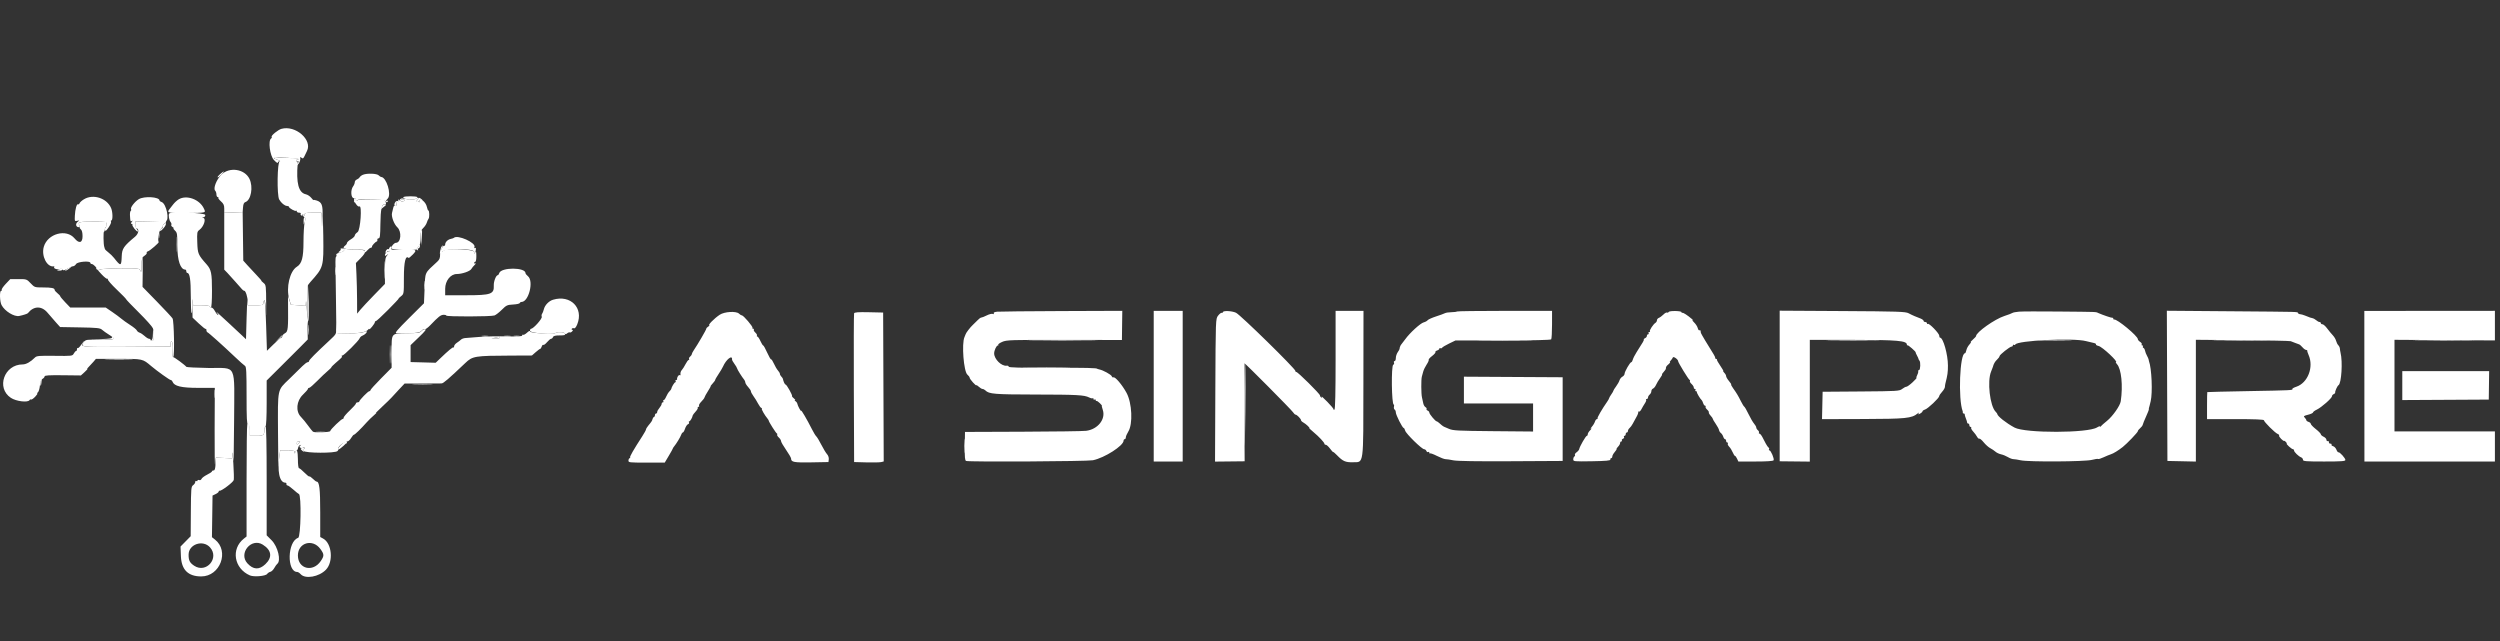
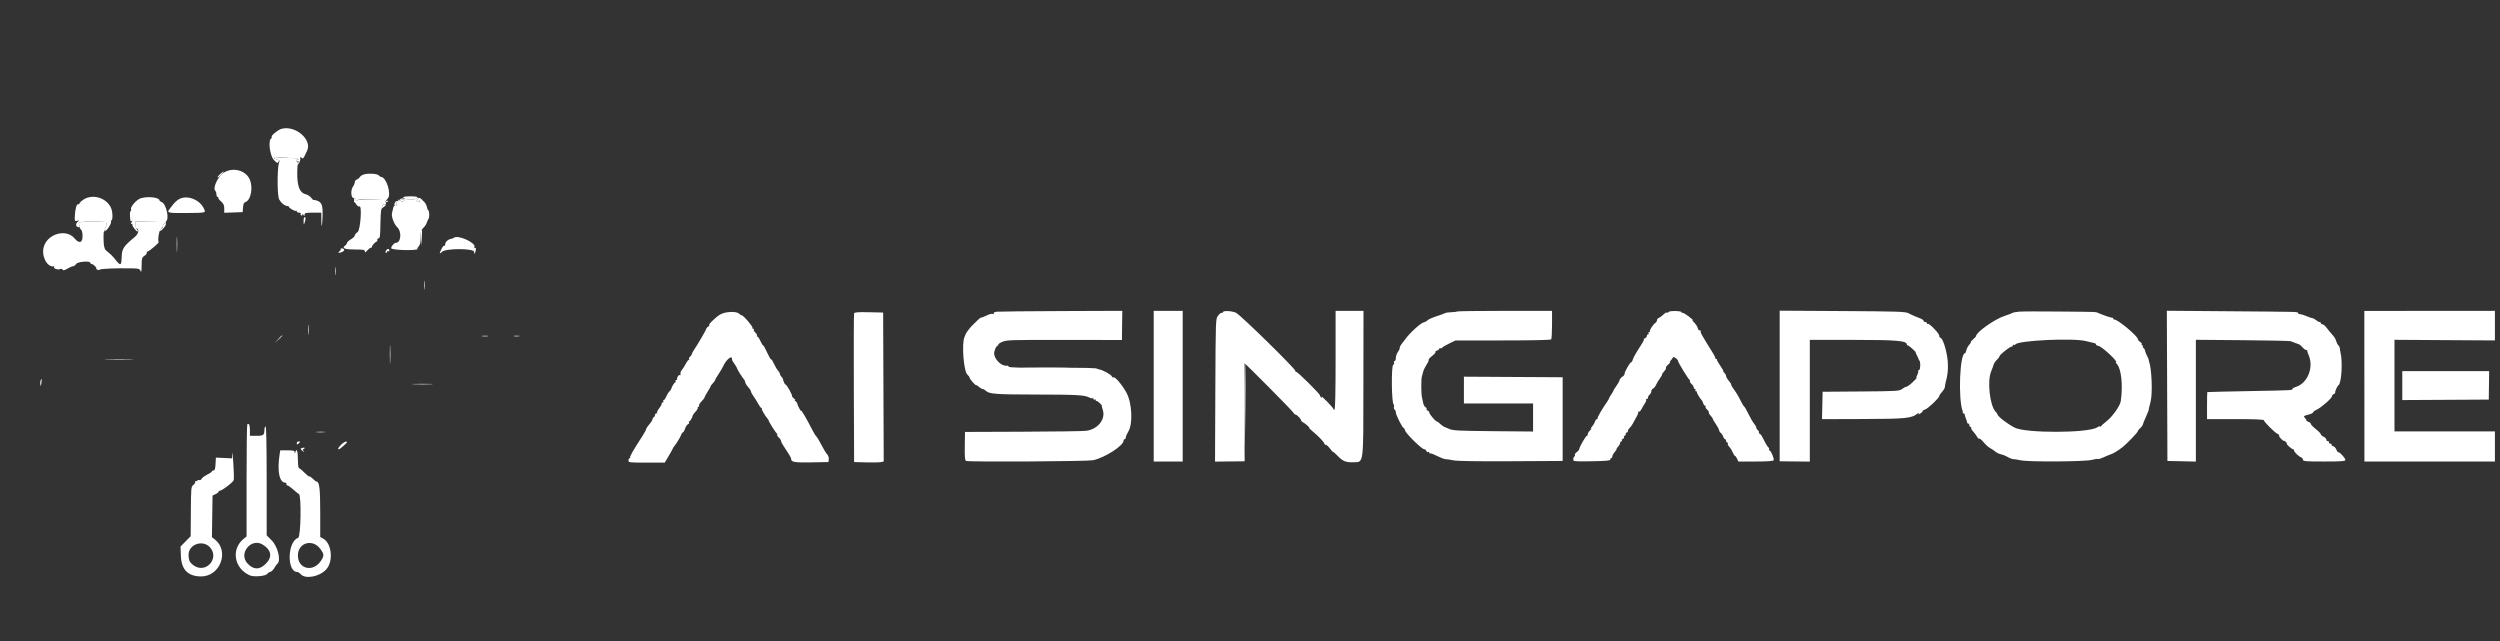
<svg xmlns="http://www.w3.org/2000/svg" width="156" height="40" viewBox="0 0 156 40" fill="none">
  <rect x="0" y="0" width="156" height="40" fill="#333333" stroke="none" />
-   <path fill-rule="evenodd" clip-rule="evenodd" d="M20.123 13.585L20.094 14.141L20.069 13.707L20.044 13.271H19.525C19.078 13.271 19.006 13.288 19.006 13.393C19.005 13.497 18.995 13.5 18.937 13.41C18.896 13.346 18.869 13.338 18.869 13.389C18.868 13.435 18.917 13.501 18.978 13.535C19.071 13.587 19.077 13.64 19.013 13.869C18.972 14.019 18.938 14.573 18.938 15.1C18.937 16.072 18.836 16.452 18.526 16.644C18.082 16.918 17.839 17.949 18.049 18.667L18.15 19.015L18.613 19.05L19.076 19.085L19.09 18.841C19.097 18.707 19.123 18.911 19.146 19.294C19.187 19.973 19.189 19.964 19.202 18.928C19.209 18.344 19.212 17.848 19.209 17.825C19.205 17.802 19.276 17.701 19.367 17.599C20.198 16.67 20.196 16.676 20.173 14.717C20.162 13.788 20.139 13.278 20.123 13.585ZM14.568 13.257L13.993 13.277V15.052V16.827L14.185 17.024C14.29 17.133 14.517 17.385 14.69 17.584C15.133 18.098 15.18 18.145 15.245 18.145C15.33 18.145 15.456 18.547 15.456 18.817V19.05H15.943C16.379 19.05 16.431 19.036 16.431 18.915C16.431 18.841 16.461 18.761 16.498 18.738C16.539 18.713 16.574 18.988 16.589 19.448C16.603 19.861 16.611 19.656 16.609 18.991C16.605 17.809 16.601 17.782 16.44 17.651C16.35 17.578 16.292 17.518 16.312 17.518C16.331 17.518 16.201 17.366 16.023 17.18C15.845 16.995 15.583 16.713 15.44 16.553L15.18 16.263L15.161 14.75L15.142 13.236L14.568 13.257ZM10.556 13.326C10.497 13.422 10.55 13.741 10.646 13.856C10.694 13.914 10.714 13.992 10.691 14.03C10.668 14.067 10.704 14.13 10.772 14.17C10.84 14.209 10.866 14.242 10.83 14.244C10.794 14.245 10.833 14.31 10.917 14.388C11.058 14.519 11.069 14.595 11.069 15.387C11.069 16.251 11.263 16.822 11.557 16.822C11.595 16.822 11.626 16.869 11.626 16.927C11.626 16.984 11.653 17.031 11.685 17.031C11.841 17.031 11.905 17.445 11.905 18.462C11.905 19.053 11.928 19.538 11.957 19.538C11.986 19.538 12.005 19.295 12.001 18.998C11.997 18.701 12.006 18.591 12.023 18.754L12.052 19.05H12.57C12.869 19.05 13.089 19.08 13.089 19.12C13.089 19.158 13.12 19.189 13.158 19.189C13.201 19.189 13.228 18.793 13.228 18.138C13.228 17.052 13.181 16.823 12.893 16.498C12.36 15.895 12.334 15.835 12.31 15.13C12.289 14.496 12.296 14.455 12.452 14.338C12.717 14.14 12.876 13.646 12.691 13.598C12.575 13.568 12.575 13.565 12.688 13.558C12.759 13.553 12.81 13.494 12.81 13.416C12.81 13.273 10.643 13.186 10.556 13.326ZM9.903 14.699C9.904 14.851 9.918 14.906 9.935 14.819C9.952 14.733 9.951 14.608 9.934 14.541C9.916 14.474 9.902 14.545 9.903 14.699ZM26.126 15.256C26.155 15.288 26.129 15.368 26.07 15.434C25.986 15.526 25.98 15.568 26.045 15.608C26.099 15.641 26.112 15.631 26.08 15.58C26.053 15.535 26.06 15.499 26.097 15.499C26.202 15.499 26.25 15.3 26.158 15.247C26.111 15.22 26.097 15.224 26.126 15.256ZM27.525 15.447C27.488 15.533 27.459 15.729 27.461 15.882C27.465 16.093 27.424 16.2 27.292 16.322C26.467 17.086 26.541 16.925 26.492 18.065L26.456 18.925L25.518 19.858C24.774 20.599 24.613 20.792 24.736 20.795C25.698 20.823 26.211 20.775 26.298 20.65C26.349 20.577 26.431 20.533 26.48 20.553C26.53 20.571 26.693 20.457 26.844 20.299C27.36 19.759 27.493 19.653 27.671 19.645C27.769 19.641 27.849 19.662 27.849 19.692C27.849 19.768 30.657 19.761 30.857 19.684C30.947 19.651 31.155 19.488 31.32 19.323C31.593 19.049 31.654 19.021 32.014 19.002C32.231 18.991 32.42 18.95 32.433 18.911C32.446 18.873 32.495 18.841 32.543 18.841C32.993 18.841 33.319 17.539 32.944 17.236C32.861 17.168 32.792 17.082 32.792 17.045C32.792 16.673 31.271 16.67 31.153 17.041C31.131 17.112 31.09 17.17 31.062 17.17C30.953 17.17 30.799 17.568 30.812 17.816C30.839 18.353 30.639 18.423 29.097 18.423H27.779V18.021C27.779 17.525 28.111 17.102 28.501 17.099C28.839 17.098 29.331 16.927 29.412 16.784C29.452 16.713 29.548 16.596 29.625 16.524C29.701 16.452 29.725 16.413 29.677 16.438C29.629 16.462 29.59 16.449 29.59 16.409C29.59 16.368 29.621 16.334 29.659 16.334C29.698 16.334 29.727 16.17 29.724 15.969C29.721 15.701 29.703 15.641 29.659 15.743C29.602 15.876 29.599 15.875 29.595 15.726C29.589 15.543 27.831 15.475 27.655 15.651C27.533 15.773 27.477 15.673 27.57 15.499C27.615 15.416 27.639 15.335 27.622 15.319C27.606 15.303 27.562 15.36 27.525 15.447ZM24.317 15.438C24.275 15.481 24.258 15.567 24.28 15.629C24.302 15.692 24.296 15.721 24.266 15.694C24.201 15.636 24.02 15.802 24.02 15.921C24.02 15.981 24.053 15.977 24.142 15.909C24.258 15.819 24.258 15.822 24.142 15.959C24.041 16.077 24.02 16.241 24.02 16.909V17.716L23.353 18.401C22.986 18.777 22.596 19.195 22.485 19.329L22.284 19.572L22.281 18.702C22.279 18.223 22.262 17.512 22.243 17.121L22.209 16.411L22.488 16.126C22.943 15.662 22.887 15.569 22.154 15.569C21.762 15.569 21.506 15.537 21.443 15.482C21.36 15.408 21.36 15.413 21.437 15.515C21.531 15.639 21.484 15.676 21.073 15.806C21.004 15.828 20.965 15.876 20.988 15.912C21.01 15.948 21.004 15.992 20.974 16.01C20.945 16.028 20.926 16.179 20.931 16.345C20.936 16.512 20.951 17.588 20.965 18.737L20.991 20.825L21.765 20.811C22.496 20.797 22.871 20.716 22.991 20.548C23.02 20.51 23.043 20.503 23.044 20.535C23.045 20.622 23.393 20.191 23.393 20.102C23.393 20.06 23.417 20.032 23.445 20.042C23.474 20.051 23.817 19.738 24.206 19.345C24.596 18.953 24.897 18.632 24.876 18.632C24.854 18.632 24.919 18.567 25.02 18.488C25.203 18.344 25.203 18.343 25.203 17.32C25.203 16.341 25.308 15.905 25.498 16.096C25.513 16.111 25.631 16.015 25.759 15.883C26.056 15.578 25.998 15.552 25.078 15.581C24.446 15.601 24.384 15.593 24.406 15.482C24.433 15.339 24.422 15.333 24.317 15.438ZM8.837 16.561C8.834 16.934 8.816 17.025 8.769 16.909C8.713 16.768 8.656 16.752 8.2 16.744C7.215 16.728 6.299 16.767 6.224 16.828C6.182 16.863 6.122 16.867 6.09 16.839C6.059 16.81 6.169 16.934 6.336 17.114C6.502 17.294 6.669 17.423 6.706 17.399C6.743 17.376 6.754 17.389 6.73 17.429C6.706 17.468 6.952 17.752 7.276 18.061C7.601 18.37 7.867 18.643 7.867 18.667C7.867 18.692 8.227 19.069 8.668 19.505C9.108 19.941 9.5 20.379 9.538 20.479C9.649 20.771 9.627 21.278 9.503 21.278C9.445 21.278 9.398 21.247 9.398 21.209C9.398 21.17 9.356 21.139 9.304 21.139C9.252 21.139 9.128 21.063 9.028 20.97C8.928 20.878 8.785 20.782 8.711 20.759C8.637 20.735 8.559 20.672 8.538 20.619C8.518 20.565 8.33 20.412 8.12 20.278C7.911 20.144 7.659 19.964 7.561 19.879C7.463 19.794 7.205 19.604 6.989 19.457L6.595 19.189H5.489H4.383L4.071 18.864C3.899 18.684 3.758 18.514 3.758 18.486C3.758 18.457 3.68 18.372 3.585 18.297C3.489 18.221 3.41 18.128 3.41 18.09C3.41 17.976 3.219 17.936 2.674 17.936C2.167 17.936 2.152 17.931 1.911 17.675C1.669 17.419 1.655 17.414 1.151 17.416L0.639 17.418L0.354 17.719C0.198 17.886 0.087 18.049 0.108 18.083C0.129 18.117 0.113 18.145 0.073 18.145C-0.036 18.145 -0.018 18.816 0.097 19.036C0.296 19.417 0.886 19.781 1.201 19.716C1.444 19.667 1.709 19.581 1.739 19.542C2.102 19.084 2.597 19.073 2.966 19.513C3.115 19.691 3.353 19.965 3.495 20.122L3.753 20.408L4.992 20.43C6.07 20.449 6.248 20.468 6.369 20.578C6.446 20.647 6.642 20.787 6.805 20.887C7.273 21.178 7.197 21.219 6.23 21.199C5.438 21.183 5.351 21.193 5.258 21.317C4.992 21.669 4.94 21.663 7.901 21.642L10.651 21.623V21.437C10.651 21.302 10.673 21.272 10.727 21.326C10.772 21.371 10.793 21.589 10.78 21.856C10.767 22.105 10.781 22.294 10.811 22.275C10.9 22.22 10.859 20.022 10.767 19.87C10.722 19.798 10.283 19.325 9.79 18.82L8.894 17.901L8.906 16.979C8.913 16.471 8.901 16.056 8.88 16.056C8.858 16.056 8.839 16.283 8.837 16.561ZM4.211 16.757C4.096 16.831 4.038 16.891 4.082 16.891C4.125 16.891 4.235 16.83 4.325 16.755C4.532 16.582 4.482 16.584 4.211 16.757ZM3.654 16.822C3.531 16.875 3.537 16.883 3.706 16.887C3.812 16.889 3.898 16.86 3.898 16.822C3.898 16.74 3.845 16.74 3.654 16.822ZM34.511 18.703C34.25 18.781 33.998 19.042 33.937 19.297C33.91 19.41 33.86 19.538 33.826 19.581C33.792 19.624 33.783 19.707 33.806 19.766C33.849 19.878 33.287 20.512 33.145 20.512C33.104 20.512 33.071 20.572 33.071 20.645C33.071 20.779 34.442 20.906 34.638 20.79C34.78 20.706 35.18 20.71 35.234 20.797C35.278 20.869 35.309 20.869 35.395 20.798C35.454 20.749 35.527 20.724 35.557 20.743C35.588 20.761 35.653 20.732 35.702 20.679C35.76 20.616 35.765 20.582 35.715 20.582C35.673 20.582 35.657 20.552 35.68 20.515C35.703 20.479 35.763 20.465 35.814 20.485C35.874 20.507 35.948 20.418 36.021 20.236C36.429 19.215 35.603 18.376 34.511 18.703ZM31.488 20.98C31.594 20.996 31.75 20.995 31.836 20.979C31.922 20.962 31.835 20.95 31.644 20.95C31.452 20.95 31.382 20.964 31.488 20.98ZM30.913 21.069L30.669 21.12L30.93 21.13C31.074 21.134 31.191 21.107 31.191 21.069C31.191 21.031 31.183 21.004 31.174 21.009C31.164 21.014 31.047 21.041 30.913 21.069ZM24.395 22.114C24.395 22.631 24.406 22.842 24.419 22.584C24.433 22.325 24.433 21.902 24.419 21.644C24.406 21.385 24.395 21.597 24.395 22.114ZM64.49 21.261C65.476 21.272 67.089 21.272 68.076 21.261C69.061 21.25 68.255 21.241 66.282 21.241C64.31 21.241 63.504 21.25 64.49 21.261ZM92.514 21.261C93.29 21.272 94.558 21.272 95.334 21.261C96.109 21.249 95.475 21.24 93.924 21.24C92.373 21.24 91.738 21.249 92.514 21.261ZM114.272 21.261C115.028 21.272 116.266 21.272 117.022 21.261C117.779 21.249 117.16 21.24 115.647 21.24C114.135 21.24 113.516 21.249 114.272 21.261ZM127.397 21.261C127.866 21.272 128.633 21.272 129.102 21.261C129.571 21.249 129.188 21.239 128.249 21.239C127.311 21.239 126.928 21.249 127.397 21.261ZM138.358 21.261C139.112 21.272 140.365 21.272 141.143 21.261C141.921 21.249 141.304 21.24 139.773 21.24C138.241 21.24 137.604 21.249 138.358 21.261ZM150.93 21.261C151.782 21.272 153.176 21.272 154.029 21.261C154.88 21.249 154.183 21.241 152.479 21.241C150.775 21.241 150.078 21.249 150.93 21.261ZM13.389 24.585C13.389 24.815 13.402 24.901 13.417 24.776C13.433 24.65 13.432 24.462 13.416 24.358C13.401 24.253 13.388 24.355 13.389 24.585ZM60.181 27.823C60.181 28.225 60.193 28.39 60.207 28.188C60.221 27.987 60.221 27.659 60.207 27.457C60.193 27.256 60.181 27.421 60.181 27.823Z" fill="white" />
-   <path fill-rule="evenodd" clip-rule="evenodd" d="M23.977 16.857C23.977 17.355 23.988 17.549 24.002 17.289C24.015 17.029 24.015 16.622 24.002 16.384C23.988 16.146 23.977 16.359 23.977 16.857ZM19.218 18.911L19.189 19.99L19.146 19.294C19.123 18.911 19.097 18.707 19.09 18.841L19.076 19.085L18.612 19.05L18.148 19.015L18.059 18.737L17.969 18.458L17.974 18.911C17.99 20.527 17.973 20.692 17.788 20.791C17.693 20.842 17.614 20.926 17.614 20.977C17.614 21.028 17.588 21.069 17.555 21.069C17.523 21.069 17.308 21.254 17.076 21.479L16.657 21.889L16.606 20.296C16.577 19.391 16.528 18.72 16.493 18.741C16.459 18.763 16.431 18.841 16.431 18.915C16.431 19.036 16.379 19.05 15.943 19.05H15.456L15.441 18.754C15.432 18.591 15.409 19.068 15.388 19.814L15.351 21.169L15.097 20.928C14.778 20.624 13.582 19.517 13.521 19.469C13.496 19.449 13.522 19.494 13.578 19.568C13.643 19.654 13.648 19.684 13.593 19.651C13.545 19.622 13.457 19.506 13.399 19.394C13.341 19.281 13.248 19.189 13.191 19.189C13.134 19.189 13.089 19.158 13.089 19.12C13.089 19.08 12.869 19.05 12.57 19.05H12.052L12.021 18.754C12.005 18.591 11.996 18.764 12.003 19.138L12.015 19.818L12.41 20.191C12.627 20.396 12.821 20.548 12.842 20.527C12.863 20.506 12.88 20.539 12.88 20.599C12.88 20.66 12.908 20.72 12.942 20.733C13.02 20.762 13.914 21.562 14.64 22.253C14.942 22.54 15.233 22.8 15.288 22.831C15.369 22.877 15.386 23.209 15.386 24.693C15.386 26.102 15.405 26.496 15.473 26.483C15.532 26.471 15.567 26.584 15.581 26.831L15.602 27.196H16.009C16.44 27.196 16.5 27.149 16.5 26.812C16.5 26.722 16.531 26.628 16.57 26.605C16.612 26.578 16.64 26.017 16.64 25.153V23.744L17.444 22.946C17.886 22.507 18.463 21.931 18.727 21.665L19.205 21.181L19.193 20.603C19.186 20.285 19.205 20.017 19.235 20.007C19.265 19.997 19.279 19.503 19.268 18.91L19.246 17.832L19.218 18.911ZM20.98 20.486C20.991 20.839 20.986 20.847 20.55 21.252C19.686 22.055 19.285 22.459 19.285 22.53C19.285 22.569 19.247 22.601 19.2 22.601C19.152 22.601 19.004 22.712 18.869 22.846C18.734 22.982 18.363 23.345 18.045 23.654C17.291 24.386 17.334 24.182 17.348 27.009C17.355 28.357 17.371 29.287 17.383 29.076C17.395 28.866 17.422 28.56 17.444 28.397L17.483 28.102H17.927C18.29 28.102 18.376 28.123 18.402 28.223C18.432 28.339 18.434 28.339 18.442 28.223C18.446 28.156 18.479 28.102 18.514 28.102C18.55 28.102 18.589 28.033 18.601 27.95C18.614 27.867 18.671 27.787 18.728 27.771C18.819 27.746 18.82 27.752 18.73 27.814C18.608 27.899 18.803 28.01 18.934 27.929C18.974 27.905 19.006 27.918 19.006 27.958C19.006 27.999 18.971 28.032 18.928 28.032C18.875 28.032 18.877 28.064 18.937 28.136C19.058 28.282 20.917 28.289 21.062 28.145C21.115 28.092 21.142 28.032 21.121 28.011C21.025 27.915 21.465 27.545 21.572 27.632C21.658 27.701 21.668 27.701 21.627 27.631C21.595 27.577 21.614 27.545 21.679 27.545C21.736 27.545 21.839 27.451 21.907 27.336C21.975 27.221 22.055 27.127 22.085 27.127C22.143 27.127 22.519 26.762 22.877 26.359C22.996 26.226 23.199 26.027 23.33 25.917C23.46 25.806 23.52 25.742 23.463 25.774C23.405 25.806 23.576 25.63 23.841 25.383C24.107 25.136 24.373 24.877 24.433 24.808C24.493 24.738 24.701 24.513 24.895 24.307L25.248 23.932L26.34 23.93C26.94 23.928 27.486 23.927 27.554 23.926C27.666 23.924 27.99 23.645 29.033 22.654C29.488 22.22 29.62 22.198 31.86 22.189L33.191 22.183L33.427 21.976C33.557 21.861 33.684 21.767 33.71 21.767C33.736 21.766 33.778 21.702 33.803 21.625C33.827 21.548 33.873 21.501 33.905 21.521C33.938 21.541 34.043 21.463 34.139 21.348C34.236 21.233 34.35 21.139 34.392 21.139C34.434 21.139 34.486 21.092 34.508 21.034C34.536 20.959 34.654 20.93 34.921 20.93C35.232 20.93 35.288 20.912 35.253 20.821C35.211 20.713 34.799 20.692 34.638 20.789C34.49 20.878 33.071 20.783 33.071 20.683C33.071 20.622 33.006 20.649 32.888 20.758C32.788 20.851 32.678 20.911 32.645 20.89C32.611 20.869 32.584 20.889 32.584 20.933C32.584 20.991 32.311 21.007 31.591 20.989C31.046 20.976 30.286 20.992 29.903 21.025C29.52 21.057 29.129 21.089 29.033 21.094C28.937 21.099 28.815 21.145 28.762 21.196C28.709 21.247 28.591 21.336 28.501 21.395C28.411 21.455 28.337 21.552 28.337 21.611C28.337 21.671 28.319 21.701 28.297 21.679C28.259 21.641 27.982 21.871 27.441 22.392L27.188 22.636L26.404 22.614L25.621 22.593V22.065V21.537L26.143 21.036C26.536 20.66 26.629 20.538 26.517 20.546C26.435 20.553 26.331 20.609 26.285 20.672C26.216 20.765 26.056 20.788 25.411 20.796C24.39 20.808 24.437 20.752 24.437 21.968V22.947L23.776 23.616C23.412 23.984 23.115 24.313 23.115 24.348C23.115 24.383 23.083 24.411 23.045 24.411C22.966 24.411 22.418 24.974 22.418 25.055C22.418 25.084 22.371 25.107 22.314 25.107C22.256 25.107 22.209 25.14 22.209 25.18C22.209 25.22 22.037 25.415 21.826 25.613C21.616 25.812 21.444 26.014 21.444 26.063C21.444 26.112 21.42 26.146 21.392 26.14C21.317 26.123 20.608 26.806 20.608 26.895C20.608 26.979 19.635 27.017 19.528 26.936C19.49 26.907 19.349 26.732 19.215 26.546C19.081 26.361 18.886 26.123 18.78 26.016C18.437 25.671 18.495 25.016 18.902 24.628C19.075 24.464 19.215 24.301 19.215 24.266C19.215 24.231 19.25 24.203 19.292 24.203C19.334 24.203 19.561 24.007 19.797 23.767C20.032 23.528 20.328 23.247 20.454 23.143C20.579 23.04 20.68 22.937 20.679 22.916C20.677 22.895 20.794 22.776 20.938 22.652C21.339 22.307 21.371 22.273 21.324 22.227C21.3 22.203 21.319 22.183 21.365 22.183C21.465 22.183 22.379 21.273 22.441 21.111C22.465 21.048 22.54 20.975 22.608 20.95C22.766 20.89 22.933 20.726 22.885 20.677C22.865 20.657 22.781 20.676 22.699 20.72C22.617 20.764 22.22 20.802 21.806 20.805L21.061 20.81L21.015 20.47L20.97 20.13L20.98 20.486ZM9.538 20.889C9.538 21.07 9.502 21.211 9.45 21.232C9.399 21.253 9.412 21.27 9.485 21.273C9.586 21.277 9.607 21.217 9.607 20.93C9.607 20.738 9.592 20.582 9.572 20.582C9.553 20.582 9.538 20.72 9.538 20.889ZM6.988 21.056C7.022 21.111 6.834 21.14 6.355 21.157L5.673 21.179L6.387 21.194C7.048 21.207 7.232 21.159 7.02 21.028C6.971 20.997 6.959 21.009 6.988 21.056ZM31.191 21.069C31.191 21.107 31.074 21.135 30.93 21.13L30.669 21.12L30.913 21.069C31.047 21.041 31.164 21.014 31.174 21.009C31.183 21.004 31.191 21.031 31.191 21.069ZM5.061 21.521C4.97 21.655 4.874 21.744 4.849 21.719C4.824 21.694 4.803 21.725 4.803 21.789C4.803 21.853 4.777 21.905 4.745 21.905C4.713 21.905 4.65 21.975 4.604 22.062C4.521 22.215 4.497 22.218 3.41 22.204C2.444 22.191 2.285 22.205 2.183 22.308C1.91 22.583 1.63 22.74 1.413 22.74C0.262 22.74 -0.255 24.208 0.678 24.826C1.01 25.046 1.741 25.135 1.845 24.967C1.869 24.928 1.913 24.912 1.942 24.93C1.972 24.948 2.086 24.87 2.194 24.757C2.303 24.643 2.363 24.55 2.327 24.549C2.291 24.549 2.305 24.521 2.358 24.488C2.411 24.454 2.47 24.265 2.489 24.068C2.514 23.814 2.561 23.69 2.654 23.641C2.725 23.602 2.784 23.533 2.784 23.486C2.784 23.423 3.067 23.405 3.915 23.415L5.047 23.428L5.274 23.223C5.399 23.111 5.479 23.019 5.452 23.019C5.425 23.019 5.464 22.961 5.539 22.89C5.612 22.819 5.744 22.677 5.83 22.576L5.986 22.392H7.383C8.923 22.392 8.894 22.386 9.433 22.841C9.815 23.163 10.587 23.715 10.657 23.715C10.695 23.715 10.743 23.76 10.764 23.816C10.872 24.097 11.31 24.203 12.378 24.203H13.404L13.393 26.796C13.387 28.223 13.402 29.201 13.427 28.972L13.471 28.554L13.976 28.578L14.481 28.602L14.494 28.299C14.502 28.133 14.527 28.31 14.551 28.693C14.574 29.076 14.599 28.022 14.607 26.351C14.623 22.571 14.822 22.991 13.009 22.962C12.269 22.95 11.648 22.918 11.628 22.891C11.542 22.773 10.84 22.257 10.8 22.282C10.776 22.297 10.767 22.105 10.78 21.856C10.793 21.589 10.772 21.371 10.727 21.326C10.673 21.272 10.651 21.302 10.651 21.437V21.623L7.901 21.642C5.003 21.662 4.941 21.655 5.235 21.362C5.281 21.316 5.297 21.278 5.272 21.278C5.247 21.278 5.151 21.388 5.061 21.521ZM18.728 27.571C18.728 27.585 18.681 27.636 18.624 27.684C18.538 27.755 18.519 27.75 18.519 27.657C18.519 27.595 18.566 27.545 18.624 27.545C18.681 27.545 18.728 27.556 18.728 27.571Z" fill="white" />
  <path fill-rule="evenodd" clip-rule="evenodd" d="M6.704 22.444C7.118 22.456 7.776 22.456 8.166 22.444C8.557 22.432 8.218 22.422 7.414 22.422C6.61 22.422 6.29 22.432 6.704 22.444ZM25.851 23.976C26.149 23.989 26.619 23.989 26.895 23.976C27.171 23.962 26.927 23.951 26.352 23.952C25.778 23.952 25.552 23.963 25.851 23.976ZM15.431 26.479C15.406 26.503 15.386 28.088 15.386 30V33.477L15.219 33.609C14.4 34.253 14.6 35.474 15.595 35.906C15.841 36.013 16.569 35.952 16.668 35.816C16.711 35.756 16.803 35.695 16.872 35.681C16.941 35.667 17.05 35.562 17.114 35.447C17.178 35.332 17.259 35.218 17.294 35.192C17.555 35.004 17.345 34.109 16.945 33.71L16.64 33.404V29.983C16.64 27.72 16.616 26.576 16.57 26.605C16.531 26.628 16.5 26.722 16.5 26.812C16.5 27.15 16.441 27.196 16.005 27.196H15.595V26.852C15.595 26.527 15.53 26.38 15.431 26.479ZM19.753 26.968C19.877 26.983 20.096 26.983 20.241 26.968C20.386 26.953 20.284 26.941 20.016 26.941C19.748 26.941 19.63 26.953 19.753 26.968ZM18.519 27.657C18.519 27.75 18.538 27.755 18.624 27.684C18.681 27.636 18.728 27.585 18.728 27.571C18.728 27.556 18.681 27.545 18.624 27.545C18.566 27.545 18.519 27.595 18.519 27.657ZM21.271 27.764C21.084 27.973 21.059 28.032 21.155 28.032C21.21 28.032 21.653 27.639 21.653 27.59C21.653 27.495 21.413 27.604 21.271 27.764ZM18.845 27.956C18.728 27.999 18.731 28.012 18.879 28.139C18.982 28.227 19.008 28.235 18.951 28.16C18.878 28.067 18.879 28.039 18.951 28.013C19.001 27.996 19.026 27.965 19.006 27.946C18.988 27.926 18.915 27.931 18.845 27.956ZM14.491 28.299L14.481 28.602L13.976 28.578L13.471 28.554L13.45 28.954C13.435 29.248 13.403 29.355 13.329 29.355C13.273 29.355 13.228 29.381 13.228 29.412C13.228 29.444 13.09 29.538 12.921 29.622C12.753 29.706 12.596 29.825 12.573 29.886C12.548 29.948 12.485 29.978 12.426 29.956C12.369 29.934 12.322 29.948 12.322 29.988C12.322 30.027 12.291 30.04 12.253 30.016C12.215 29.993 12.183 30.02 12.183 30.078C12.183 30.135 12.124 30.224 12.051 30.275C11.929 30.361 11.918 30.481 11.909 31.914L11.899 33.46L11.582 33.782L11.265 34.104L11.289 34.709C11.323 35.554 11.738 35.968 12.554 35.969C13.742 35.97 14.33 34.389 13.411 33.666L13.225 33.52L13.244 32.221L13.262 30.923L13.454 30.831C13.559 30.781 13.646 30.71 13.646 30.674C13.646 30.638 13.669 30.615 13.698 30.623C13.808 30.655 14.555 30.092 14.586 29.953C14.603 29.873 14.592 29.4 14.56 28.902C14.528 28.404 14.497 28.133 14.491 28.299ZM17.447 28.363C17.286 29.397 17.433 30.114 17.805 30.119C17.854 30.12 17.885 30.159 17.875 30.204C17.866 30.251 17.894 30.29 17.938 30.291C17.983 30.293 18.146 30.41 18.303 30.549C18.459 30.69 18.616 30.815 18.651 30.828C18.816 30.889 18.773 33.508 18.606 33.562C17.933 33.777 17.884 35.691 18.552 35.691C18.598 35.691 18.694 35.754 18.763 35.83C19.052 36.149 19.905 35.998 20.338 35.551C20.819 35.055 20.713 33.9 20.16 33.605L19.982 33.509V31.968C19.982 30.486 19.93 30.053 19.752 30.052C19.722 30.051 19.616 29.971 19.518 29.873C19.42 29.775 19.323 29.711 19.303 29.732C19.282 29.752 19.145 29.644 18.997 29.492C18.849 29.34 18.697 29.216 18.659 29.216C18.618 29.216 18.589 28.984 18.589 28.658C18.589 28.149 18.506 27.925 18.428 28.223C18.398 28.339 18.396 28.339 18.388 28.223C18.381 28.121 18.309 28.101 17.934 28.101H17.487L17.447 28.363ZM16.396 33.985C16.951 34.331 17.011 34.776 16.558 35.206C16.173 35.573 15.801 35.554 15.434 35.148C14.869 34.523 15.682 33.539 16.396 33.985ZM19.992 34.256C20.235 34.59 20.238 34.683 20.014 35.012C19.524 35.733 18.589 35.503 18.589 34.661C18.589 33.861 19.511 33.594 19.992 34.256ZM13.106 34.156C13.706 34.827 12.87 35.799 12.119 35.303C11.841 35.119 11.767 34.974 11.768 34.611C11.768 33.961 12.66 33.657 13.106 34.156Z" fill="white" />
  <path fill-rule="evenodd" clip-rule="evenodd" d="M17.102 9.838C17.073 9.866 17.169 9.927 17.315 9.972C17.46 10.017 17.524 10.057 17.457 10.061C17.302 10.07 17.271 12.185 17.423 12.451C17.546 12.667 17.767 12.848 17.91 12.851C17.977 12.853 18.032 12.878 18.032 12.908C18.032 12.989 18.423 13.205 18.475 13.153C18.499 13.129 18.519 13.145 18.519 13.19C18.519 13.234 18.584 13.271 18.663 13.271C18.742 13.271 18.788 13.3 18.766 13.336C18.744 13.371 18.758 13.42 18.797 13.444C18.836 13.469 18.868 13.447 18.869 13.397C18.869 13.331 18.888 13.335 18.937 13.41C18.995 13.5 19.005 13.497 19.006 13.393C19.006 13.288 19.078 13.271 19.529 13.271H20.051V13.701C20.051 14.326 20.105 14.171 20.128 13.48C20.15 12.807 20.083 12.624 19.774 12.516C19.658 12.476 19.564 12.461 19.564 12.483C19.564 12.506 19.501 12.444 19.423 12.346C19.346 12.248 19.194 12.148 19.085 12.124C18.628 12.024 18.473 11.432 18.577 10.19C18.582 10.123 18.555 10.068 18.514 10.068C18.474 10.068 18.461 10.037 18.485 9.998C18.509 9.959 18.558 9.945 18.594 9.967C18.629 9.989 18.659 9.974 18.659 9.933C18.659 9.887 18.418 9.859 18.003 9.859C17.642 9.859 17.304 9.843 17.251 9.823C17.198 9.802 17.131 9.809 17.102 9.838ZM13.811 10.902C13.504 11.212 13.292 11.762 13.427 11.898C13.471 11.941 13.506 12.048 13.506 12.136C13.506 12.224 13.543 12.297 13.587 12.297C13.632 12.297 13.649 12.316 13.625 12.34C13.601 12.364 13.674 12.465 13.787 12.564C13.948 12.706 13.993 12.804 13.993 13.011V13.277L14.568 13.257L15.142 13.236L15.164 12.944C15.179 12.741 15.222 12.64 15.305 12.613C15.665 12.499 15.814 11.662 15.565 11.157C15.259 10.537 14.309 10.399 13.811 10.902ZM11.15 12.439C11.042 12.505 10.885 12.649 10.803 12.759C10.72 12.868 10.621 12.996 10.582 13.042C10.382 13.281 10.489 13.306 11.634 13.292C12.898 13.277 12.847 13.29 12.726 13.02C12.466 12.443 11.643 12.139 11.15 12.439ZM25.96 12.391C25.847 12.474 25.541 12.475 25.192 12.395C25.048 12.362 24.989 12.385 24.927 12.5C24.884 12.582 24.814 12.627 24.771 12.601C24.72 12.569 24.708 12.605 24.735 12.709C24.765 12.825 24.75 12.855 24.677 12.827C24.611 12.802 24.564 12.852 24.536 12.978C24.513 13.082 24.48 13.22 24.462 13.285C24.405 13.498 24.585 13.989 24.792 14.182C25.082 14.453 25.021 15.151 24.707 15.151C24.604 15.151 24.433 15.338 24.406 15.481C24.381 15.611 25.979 15.659 26.095 15.531C26.121 15.501 26.096 15.503 26.039 15.534C25.981 15.566 26.005 15.514 26.091 15.419C26.218 15.279 26.248 15.165 26.248 14.813C26.248 14.446 26.273 14.355 26.412 14.225C26.503 14.141 26.6 13.993 26.63 13.898C26.659 13.802 26.709 13.69 26.742 13.649C26.808 13.566 26.795 13.133 26.727 13.132C26.702 13.132 26.663 13.036 26.64 12.919C26.575 12.594 26.185 12.294 26.173 12.56C26.169 12.633 26.153 12.645 26.132 12.592C26.113 12.544 26.06 12.526 26.016 12.553C25.971 12.58 25.978 12.548 26.032 12.482C26.152 12.333 26.111 12.28 25.96 12.391ZM22.108 12.523C22.171 12.727 22.351 12.93 22.427 12.883C22.603 12.774 22.49 14.368 22.314 14.483C22.218 14.546 22.14 14.641 22.14 14.693C22.14 14.746 22.03 14.854 21.896 14.933C21.762 15.012 21.652 15.114 21.652 15.159C21.652 15.203 21.601 15.278 21.537 15.324C21.311 15.49 21.507 15.569 22.144 15.569C22.677 15.569 22.766 15.585 22.766 15.684C22.766 15.774 22.798 15.763 22.912 15.632C22.991 15.54 23.093 15.463 23.138 15.461C23.182 15.459 23.216 15.428 23.212 15.392C23.204 15.324 23.418 15.095 23.515 15.066C23.544 15.057 23.558 15.011 23.547 14.962C23.535 14.912 23.571 14.872 23.627 14.872C23.709 14.872 23.729 14.706 23.737 13.97C23.746 13.066 23.826 12.708 24.003 12.767C24.097 12.798 24.113 12.718 24.047 12.546C24.012 12.454 23.864 12.436 23.138 12.436C22.584 12.436 22.286 12.461 22.313 12.505C22.338 12.544 22.31 12.556 22.248 12.532C22.189 12.509 22.158 12.463 22.179 12.429C22.2 12.394 22.182 12.366 22.139 12.366C22.09 12.366 22.079 12.425 22.108 12.523ZM25.238 12.505C25.214 12.543 25.15 12.575 25.095 12.575C25.04 12.575 24.995 12.543 24.995 12.505C24.995 12.467 25.059 12.436 25.138 12.436C25.217 12.436 25.262 12.467 25.238 12.505ZM18.944 13.811C18.95 14.044 18.957 14.053 19.006 13.898C19.086 13.649 19.086 13.55 19.006 13.55C18.968 13.55 18.94 13.667 18.944 13.811ZM9.322 13.81L8.444 13.832L8.439 14.039C8.436 14.153 8.457 14.246 8.487 14.246C8.703 14.246 8.668 14.571 8.431 14.768C7.717 15.361 7.613 15.514 7.596 15.989C7.573 16.627 7.538 16.635 7.117 16.097C7.03 15.986 6.87 15.83 6.761 15.749C6.653 15.669 6.555 15.572 6.545 15.534C6.534 15.496 6.516 15.433 6.504 15.395C6.453 15.239 6.443 14.455 6.491 14.455C6.52 14.455 6.544 14.392 6.544 14.316C6.544 14.239 6.572 14.177 6.606 14.177C6.64 14.177 6.664 14.098 6.658 14.002L6.648 13.829L5.871 13.828C4.973 13.828 4.845 13.857 4.941 14.035C4.977 14.102 4.992 14.174 4.973 14.192C4.954 14.211 4.987 14.266 5.045 14.314C5.114 14.371 5.151 14.522 5.151 14.742C5.151 15.16 4.937 15.218 4.653 14.876C4.141 14.258 2.974 14.575 2.734 15.397C2.566 15.974 2.936 16.694 3.363 16.62C3.395 16.614 3.402 16.641 3.378 16.679C3.325 16.764 3.65 16.854 3.762 16.785C3.807 16.757 3.869 16.775 3.899 16.824C3.942 16.893 4.01 16.88 4.208 16.763C4.348 16.681 4.508 16.613 4.563 16.613C4.618 16.613 4.702 16.551 4.749 16.474C4.844 16.323 5.638 16.261 5.638 16.404C5.638 16.443 5.678 16.474 5.727 16.474C5.82 16.474 6.094 16.752 6.003 16.754C5.975 16.754 5.998 16.784 6.054 16.819C6.11 16.855 6.188 16.857 6.228 16.825C6.3 16.766 7.233 16.728 8.2 16.744C8.656 16.752 8.713 16.768 8.769 16.909C8.816 17.025 8.834 16.937 8.837 16.569C8.841 16.116 8.857 16.062 9.018 15.957C9.114 15.893 9.177 15.814 9.156 15.78C9.135 15.746 9.173 15.7 9.241 15.678C9.366 15.638 9.935 15.145 9.903 15.104C9.83 15.01 9.906 14.458 10.008 14.344C10.075 14.268 10.14 14.16 10.152 14.104C10.165 14.048 10.22 13.977 10.274 13.947C10.396 13.878 10.405 13.753 10.286 13.774C10.238 13.782 9.804 13.798 9.322 13.81ZM11.026 15.255C11.026 15.677 11.037 15.84 11.051 15.618C11.065 15.397 11.065 15.052 11.051 14.853C11.037 14.653 11.026 14.834 11.026 15.255ZM28.321 14.842C28.302 14.861 28.218 14.89 28.136 14.906C27.947 14.942 27.779 15.106 27.779 15.255C27.779 15.317 27.753 15.352 27.721 15.332C27.689 15.312 27.611 15.405 27.547 15.539C27.396 15.857 27.401 15.881 27.584 15.711C27.826 15.486 29.59 15.493 29.59 15.72C29.59 15.916 29.642 15.861 29.686 15.618C29.709 15.489 29.695 15.442 29.643 15.474C29.595 15.505 29.581 15.482 29.607 15.414C29.711 15.145 28.539 14.624 28.321 14.842ZM21.257 15.545C21.282 15.57 21.248 15.631 21.181 15.682C21.032 15.795 21.18 15.812 21.381 15.705C21.532 15.624 21.498 15.499 21.323 15.499C21.262 15.499 21.232 15.52 21.257 15.545ZM24.09 15.636C24.04 15.732 24.038 15.778 24.087 15.778C24.127 15.778 24.159 15.745 24.159 15.704C24.159 15.663 24.19 15.649 24.228 15.673C24.267 15.697 24.298 15.685 24.298 15.646C24.298 15.506 24.164 15.499 24.09 15.636ZM20.908 16.927C20.909 17.156 20.922 17.242 20.937 17.117C20.952 16.992 20.952 16.804 20.936 16.699C20.92 16.594 20.908 16.697 20.908 16.927ZM26.479 17.797C26.479 18.046 26.491 18.148 26.507 18.023C26.522 17.899 26.522 17.695 26.507 17.571C26.491 17.446 26.479 17.548 26.479 17.797ZM32.079 20.979C32.165 20.996 32.306 20.996 32.392 20.979C32.478 20.962 32.408 20.949 32.236 20.949C32.063 20.949 31.993 20.962 32.079 20.979ZM77.647 25.682C77.656 27.338 77.671 28.223 77.681 27.649C77.73 24.993 77.731 22.671 77.684 22.671C77.655 22.671 77.638 24.026 77.647 25.682ZM64.107 22.932C64.767 22.943 65.848 22.943 66.509 22.932C67.169 22.92 66.629 22.911 65.308 22.911C63.986 22.911 63.446 22.92 64.107 22.932Z" fill="white" />
  <path fill-rule="evenodd" clip-rule="evenodd" d="M17.561 8.04C17.349 8.099 16.906 8.46 16.952 8.536C16.973 8.569 16.958 8.616 16.919 8.64C16.719 8.764 16.84 9.714 17.09 9.982C17.223 10.126 17.333 10.203 17.334 10.156C17.335 10.107 17.391 10.065 17.457 10.061C17.524 10.057 17.456 10.016 17.305 9.969C17.154 9.922 17.06 9.871 17.096 9.854C17.229 9.793 18.659 9.87 18.659 9.938C18.659 9.976 18.629 9.989 18.594 9.967C18.558 9.945 18.509 9.959 18.485 9.998C18.461 10.037 18.496 10.068 18.564 10.068C18.659 10.068 18.668 10.087 18.603 10.152C18.557 10.198 18.519 10.268 18.519 10.307C18.519 10.346 18.574 10.3 18.64 10.206C18.706 10.111 18.75 9.973 18.738 9.897C18.719 9.787 18.733 9.777 18.814 9.844C18.896 9.912 18.931 9.892 19.004 9.737C19.052 9.632 19.12 9.492 19.154 9.425C19.509 8.728 18.437 7.795 17.561 8.04ZM13.736 10.863C13.629 10.956 13.558 11.048 13.579 11.069C13.6 11.09 13.704 11.014 13.811 10.901C14.046 10.652 14.006 10.632 13.736 10.863ZM22.651 10.904C22.567 10.937 22.473 11.008 22.442 11.061C22.41 11.115 22.328 11.178 22.262 11.203C22.195 11.227 22.139 11.303 22.138 11.372C22.136 11.44 22.09 11.557 22.033 11.631C21.865 11.853 21.896 12.366 22.079 12.366C22.203 12.366 22.213 12.383 22.138 12.472C22.09 12.53 22.07 12.599 22.095 12.623C22.12 12.648 22.14 12.628 22.14 12.579C22.14 12.528 22.185 12.508 22.248 12.532C22.31 12.556 22.338 12.544 22.313 12.505C22.231 12.372 23.956 12.418 24.054 12.55C24.12 12.642 24.149 12.647 24.194 12.575C24.231 12.515 24.223 12.5 24.169 12.533C24.055 12.604 24.07 12.514 24.194 12.391C24.445 12.139 24.109 11.043 23.781 11.043C23.753 11.043 23.684 10.996 23.627 10.939C23.511 10.823 22.905 10.801 22.651 10.904ZM25.163 12.305C25.146 12.333 25.203 12.379 25.29 12.407C25.598 12.508 26.039 12.448 26.039 12.306C26.039 12.23 25.21 12.229 25.163 12.305ZM5.236 12.437C5.11 12.513 4.989 12.622 4.967 12.679C4.946 12.736 4.903 12.767 4.872 12.749C4.789 12.698 4.69 13.048 4.671 13.457C4.655 13.802 4.661 13.816 4.815 13.78C4.97 13.743 4.972 13.745 4.844 13.844C4.693 13.961 4.734 14.176 4.908 14.176C4.993 14.176 5.002 14.148 4.946 14.044C4.845 13.855 4.961 13.828 5.873 13.828C6.635 13.828 6.653 13.832 6.655 13.985C6.656 14.071 6.628 14.161 6.593 14.185C6.558 14.208 6.541 14.284 6.554 14.353C6.573 14.449 6.623 14.413 6.777 14.192C6.885 14.035 6.954 13.873 6.929 13.832C6.904 13.792 6.91 13.759 6.944 13.759C7.046 13.759 7.04 13.241 6.935 12.989C6.672 12.362 5.815 12.083 5.236 12.437ZM8.66 12.429C8.409 12.582 8.117 12.961 8.177 13.057C8.199 13.093 8.189 13.14 8.155 13.161C8.121 13.181 8.101 13.317 8.111 13.461C8.135 13.838 8.137 13.841 8.232 13.784C8.291 13.749 8.289 13.77 8.223 13.85C8.156 13.933 8.152 13.968 8.21 13.968C8.256 13.968 8.278 13.991 8.26 14.02C8.218 14.088 8.544 14.497 8.598 14.443C8.62 14.42 8.594 14.357 8.54 14.303C8.485 14.248 8.441 14.119 8.441 14.016V13.828L9.32 13.816C9.803 13.809 10.254 13.803 10.321 13.804C10.607 13.805 10.387 12.703 10.082 12.606C10.012 12.584 9.955 12.541 9.955 12.512C9.955 12.284 8.997 12.223 8.66 12.429ZM26.048 12.447C25.999 12.525 25.99 12.57 26.028 12.547C26.066 12.523 26.113 12.544 26.132 12.592C26.153 12.645 26.169 12.633 26.173 12.56C26.176 12.476 26.215 12.453 26.3 12.484C26.427 12.53 26.421 12.518 26.245 12.385C26.159 12.319 26.12 12.332 26.048 12.447ZM24.855 12.498C24.855 12.545 24.825 12.565 24.789 12.542C24.712 12.495 24.56 12.744 24.626 12.809C24.717 12.901 24.771 12.848 24.733 12.703C24.708 12.605 24.72 12.569 24.77 12.6C24.853 12.651 24.965 12.522 24.897 12.454C24.874 12.431 24.855 12.451 24.855 12.498ZM24.995 12.505C24.995 12.543 25.04 12.575 25.095 12.575C25.15 12.575 25.214 12.543 25.238 12.505C25.262 12.467 25.217 12.436 25.138 12.436C25.059 12.436 24.995 12.467 24.995 12.505ZM23.829 12.905C23.746 13.079 23.746 13.079 23.901 12.95C23.985 12.879 24.064 12.816 24.075 12.81C24.086 12.805 24.054 12.785 24.003 12.766C23.951 12.746 23.875 12.806 23.829 12.905ZM10.207 14.005C10.144 14.067 10.111 14.147 10.133 14.182C10.155 14.217 10.143 14.246 10.106 14.246C10.069 14.246 10.019 14.299 9.995 14.364C9.935 14.519 10.212 14.277 10.316 14.084C10.408 13.91 10.346 13.865 10.207 14.005ZM26.277 14.41C26.257 14.463 26.25 14.69 26.262 14.915L26.285 15.325L26.319 14.82C26.352 14.313 26.344 14.234 26.277 14.41ZM62.225 19.45C62.056 19.467 61.98 19.504 62.011 19.554C62.041 19.603 62.018 19.616 61.948 19.588C61.888 19.566 61.719 19.607 61.574 19.681C61.429 19.755 61.275 19.816 61.232 19.816C61.19 19.816 61.09 19.886 61.011 19.973C60.931 20.059 60.792 20.195 60.702 20.276C60.55 20.413 60.269 20.78 60.254 20.86C60.251 20.879 60.219 20.958 60.184 21.034C59.999 21.439 60.134 23.183 60.366 23.378C60.442 23.442 60.504 23.526 60.504 23.565C60.504 23.605 60.598 23.74 60.713 23.865C60.828 23.991 60.922 24.07 60.922 24.041C60.922 24.012 60.99 24.052 61.074 24.13C61.157 24.208 61.265 24.272 61.312 24.272C61.36 24.272 61.44 24.313 61.491 24.364C61.714 24.587 62.045 24.614 64.58 24.619C67.22 24.624 67.656 24.647 67.962 24.801C68.063 24.852 68.165 24.873 68.188 24.85C68.213 24.825 68.232 24.844 68.232 24.891C68.232 24.938 68.263 24.957 68.302 24.934C68.34 24.91 68.371 24.924 68.371 24.964C68.371 25.005 68.395 25.03 68.424 25.02C68.452 25.011 68.546 25.074 68.632 25.16C68.718 25.246 68.775 25.316 68.757 25.316C68.74 25.316 68.765 25.434 68.814 25.577C69.008 26.156 68.502 26.792 67.774 26.883C67.586 26.907 65.808 26.932 63.823 26.939L60.215 26.953L60.203 27.84C60.193 28.536 60.211 28.734 60.286 28.763C60.468 28.833 67.841 28.792 68.197 28.72C68.926 28.571 70.112 27.812 70.112 27.495C70.112 27.446 70.143 27.405 70.181 27.405C70.22 27.405 70.251 27.354 70.251 27.291C70.251 27.229 70.322 27.065 70.408 26.926C70.699 26.457 70.639 25.145 70.297 24.516C70.023 24.01 69.576 23.485 69.473 23.548C69.441 23.568 69.397 23.537 69.374 23.479C69.334 23.374 68.83 23.097 68.598 23.053C68.531 23.04 68.476 23.024 68.476 23.019C68.476 22.959 67.809 22.943 65.569 22.95C63.66 22.956 62.941 22.937 62.941 22.88C62.941 22.837 62.886 22.809 62.819 22.819C62.499 22.867 62.035 22.412 62.035 22.051C62.035 21.864 62.18 21.556 62.267 21.556C62.306 21.556 62.316 21.536 62.291 21.511C62.265 21.485 62.375 21.406 62.534 21.335C62.806 21.213 63.056 21.205 66.416 21.21L70.008 21.216L70.019 20.306L70.031 19.396L66.26 19.41C64.185 19.418 62.37 19.436 62.225 19.45ZM71.992 24.098V28.798H72.896H73.8V24.098V19.398H72.896H71.992V24.098ZM76.309 19.482C76.309 19.512 76.274 19.529 76.233 19.52C76.191 19.51 76.089 19.591 76.007 19.699C75.857 19.895 75.856 19.906 75.837 24.35L75.818 28.804L76.742 28.794L77.666 28.784L77.647 25.727C77.636 24.046 77.64 22.671 77.656 22.671C77.709 22.671 80.573 25.557 80.677 25.715C80.734 25.802 80.808 25.874 80.843 25.874C80.925 25.874 81.183 26.135 81.183 26.219C81.183 26.256 81.247 26.321 81.327 26.364C81.485 26.448 81.765 26.709 81.698 26.709C81.675 26.709 81.793 26.822 81.959 26.961C82.306 27.25 82.645 27.613 82.645 27.696C82.645 27.728 82.684 27.754 82.732 27.755C82.78 27.756 82.897 27.863 82.993 27.992C83.088 28.122 83.177 28.218 83.19 28.206C83.202 28.193 83.312 28.286 83.433 28.411C83.791 28.781 83.961 28.856 84.414 28.844C85.116 28.825 85.071 29.165 85.076 23.906L85.082 19.398H84.211H83.341V22.458C83.341 24.472 83.317 25.532 83.27 25.561C83.23 25.585 83.207 25.579 83.217 25.548C83.227 25.516 83.05 25.302 82.824 25.073C82.598 24.843 82.439 24.699 82.47 24.753C82.508 24.819 82.501 24.834 82.446 24.801C82.402 24.774 82.366 24.716 82.366 24.674C82.366 24.578 80.961 23.187 80.888 23.21C80.858 23.22 80.834 23.192 80.834 23.148C80.834 23.008 77.403 19.646 77.127 19.516C76.871 19.395 76.309 19.371 76.309 19.482ZM90.914 19.437C90.893 19.459 90.74 19.478 90.575 19.481C90.409 19.483 90.226 19.511 90.167 19.542C90.108 19.574 89.856 19.666 89.607 19.746C89.358 19.827 89.123 19.933 89.085 19.982C89.047 20.031 88.937 20.091 88.841 20.115C88.635 20.166 87.965 20.779 87.683 21.174C87.574 21.327 87.466 21.468 87.444 21.487C87.397 21.527 87.324 21.714 87.334 21.765C87.339 21.785 87.288 21.878 87.221 21.973C87.155 22.067 87.1 22.232 87.1 22.338C87.1 22.444 87.066 22.532 87.024 22.532C86.981 22.532 86.964 22.576 86.985 22.631C87.006 22.686 86.986 22.744 86.94 22.759C86.805 22.804 86.834 25.247 86.97 25.247C86.996 25.247 87.002 25.306 86.984 25.378C86.965 25.45 86.983 25.531 87.025 25.556C87.067 25.582 87.1 25.663 87.1 25.737C87.1 25.891 87.514 26.709 87.591 26.709C87.619 26.709 87.661 26.782 87.683 26.872C87.731 27.06 88.723 28.032 88.868 28.032C88.921 28.032 88.984 28.081 89.007 28.141C89.031 28.201 89.081 28.23 89.119 28.206C89.158 28.183 89.189 28.201 89.189 28.248C89.189 28.295 89.208 28.315 89.231 28.291C89.254 28.268 89.451 28.34 89.669 28.451C89.886 28.561 90.126 28.652 90.201 28.652C90.277 28.651 90.497 28.684 90.69 28.725C90.918 28.773 92.188 28.793 94.276 28.781L97.51 28.763V26.152V23.541L94.429 23.523L91.348 23.505V24.341V25.177H93.506H95.664V26.052V26.927L93.175 26.905C90.959 26.885 90.656 26.869 90.408 26.757C90.254 26.688 90.114 26.628 90.094 26.622C90.058 26.612 89.948 26.525 89.784 26.378C89.73 26.33 89.668 26.291 89.646 26.291C89.572 26.291 89.193 25.84 89.191 25.75C89.191 25.7 89.142 25.642 89.085 25.62C89.028 25.598 88.998 25.554 89.017 25.522C89.037 25.491 89.007 25.439 88.951 25.407C88.896 25.376 88.834 25.272 88.814 25.177C88.794 25.081 88.757 24.909 88.73 24.794C88.679 24.576 88.674 23.686 88.722 23.506C88.737 23.448 88.775 23.308 88.807 23.193C88.838 23.078 88.935 22.877 89.023 22.746C89.111 22.615 89.168 22.484 89.15 22.455C89.132 22.425 89.227 22.317 89.361 22.215C89.496 22.113 89.59 22.003 89.571 21.972C89.551 21.94 89.599 21.895 89.676 21.87C89.753 21.846 89.816 21.795 89.816 21.757C89.816 21.719 89.845 21.706 89.881 21.728C89.917 21.75 89.965 21.736 89.989 21.697C90.013 21.658 90.211 21.541 90.429 21.435L90.826 21.243H93.784C95.677 21.243 96.762 21.218 96.795 21.174C96.823 21.135 96.847 20.72 96.847 20.251L96.848 19.398H93.901C92.28 19.398 90.936 19.416 90.914 19.437ZM104.126 19.466C104.1 19.507 104.053 19.523 104.02 19.502C103.986 19.482 103.886 19.538 103.798 19.627C103.709 19.715 103.582 19.809 103.515 19.834C103.448 19.86 103.393 19.928 103.393 19.985C103.393 20.041 103.352 20.113 103.303 20.143C103.164 20.228 102.904 20.627 102.954 20.677C102.978 20.701 102.96 20.721 102.913 20.721C102.866 20.721 102.847 20.752 102.871 20.791C102.895 20.829 102.881 20.86 102.84 20.86C102.8 20.86 102.766 20.904 102.766 20.957C102.766 21.011 102.719 21.072 102.661 21.095C102.603 21.117 102.564 21.159 102.572 21.189C102.588 21.241 102.552 21.305 102.125 21.973C102.015 22.145 101.908 22.356 101.886 22.443C101.864 22.53 101.821 22.601 101.791 22.601C101.714 22.601 101.374 23.192 101.374 23.324C101.374 23.383 101.313 23.464 101.239 23.504C101.165 23.543 101.084 23.646 101.057 23.732C101.031 23.819 100.935 23.989 100.844 24.111C100.752 24.233 100.677 24.353 100.677 24.378C100.677 24.404 100.619 24.508 100.546 24.609C100.474 24.711 100.412 24.818 100.409 24.848C100.406 24.878 100.354 24.972 100.294 25.057C99.979 25.505 99.649 26.075 99.685 26.111C99.707 26.133 99.692 26.152 99.649 26.152C99.608 26.152 99.552 26.222 99.525 26.308C99.499 26.395 99.411 26.541 99.329 26.633C99.248 26.725 99.228 26.776 99.285 26.745C99.342 26.714 99.319 26.757 99.233 26.841C99.147 26.924 99.076 27.039 99.076 27.095C99.076 27.151 99.05 27.196 99.018 27.196C98.954 27.196 98.568 27.869 98.544 28.022C98.536 28.073 98.464 28.162 98.384 28.218C98.304 28.274 98.255 28.347 98.275 28.38C98.296 28.413 98.281 28.459 98.242 28.484C98.203 28.508 98.171 28.589 98.171 28.664C98.171 28.796 98.218 28.8 99.337 28.782C100.225 28.767 100.5 28.742 100.486 28.676C100.477 28.628 100.5 28.589 100.538 28.589C100.577 28.589 100.608 28.542 100.608 28.485C100.608 28.428 100.674 28.305 100.754 28.213C100.835 28.12 100.89 28.031 100.876 28.016C100.863 28 100.906 27.932 100.974 27.865C101.041 27.798 101.095 27.699 101.095 27.644C101.095 27.589 101.129 27.545 101.169 27.545C101.21 27.545 101.226 27.517 101.204 27.482C101.183 27.448 101.215 27.401 101.274 27.378C101.334 27.355 101.363 27.305 101.339 27.266C101.315 27.228 101.329 27.196 101.37 27.196C101.41 27.196 101.444 27.149 101.444 27.092C101.444 27.035 101.475 26.987 101.513 26.987C101.551 26.987 101.583 26.944 101.583 26.892C101.583 26.839 101.629 26.757 101.686 26.71C101.742 26.663 101.831 26.542 101.883 26.441C101.935 26.339 102.043 26.142 102.123 26.002C102.204 25.862 102.248 25.724 102.222 25.695C102.196 25.666 102.209 25.662 102.251 25.686C102.293 25.71 102.37 25.644 102.423 25.54C102.475 25.436 102.573 25.27 102.64 25.169C102.707 25.069 102.742 24.968 102.718 24.943C102.694 24.919 102.71 24.898 102.755 24.898C102.8 24.898 102.836 24.855 102.836 24.803C102.836 24.75 102.883 24.668 102.94 24.62C102.998 24.573 103.045 24.478 103.045 24.41C103.045 24.343 103.092 24.269 103.15 24.247C103.208 24.224 103.293 24.119 103.339 24.013C103.385 23.906 103.499 23.718 103.59 23.593C103.682 23.468 103.737 23.367 103.712 23.367C103.687 23.367 103.73 23.299 103.808 23.215C103.886 23.131 103.95 23.037 103.95 23.006C103.95 22.892 103.98 22.842 104.121 22.725C104.199 22.659 104.238 22.605 104.206 22.603C104.175 22.602 104.195 22.555 104.252 22.498C104.309 22.441 104.369 22.355 104.386 22.306C104.418 22.214 104.716 22.424 104.716 22.54C104.716 22.621 105.36 23.676 105.427 23.704C105.457 23.716 105.467 23.751 105.449 23.781C105.431 23.811 105.477 23.892 105.553 23.96C105.629 24.029 105.691 24.127 105.691 24.178C105.691 24.23 105.724 24.272 105.764 24.272C105.805 24.272 105.819 24.303 105.795 24.342C105.772 24.38 105.785 24.411 105.826 24.411C105.866 24.411 105.893 24.435 105.884 24.464C105.869 24.515 106.098 24.901 106.184 24.968C106.209 24.988 106.251 25.074 106.278 25.16C106.305 25.246 106.358 25.316 106.396 25.316C106.434 25.316 106.448 25.343 106.427 25.377C106.407 25.41 106.451 25.493 106.526 25.56C106.601 25.628 106.648 25.706 106.631 25.733C106.615 25.76 106.662 25.849 106.737 25.93C106.813 26.011 106.874 26.1 106.874 26.128C106.874 26.156 106.959 26.302 107.063 26.451C107.166 26.601 107.259 26.774 107.268 26.836C107.277 26.898 107.329 26.981 107.382 27.021C107.436 27.06 107.503 27.163 107.53 27.249C107.557 27.335 107.609 27.405 107.645 27.405C107.681 27.405 107.71 27.452 107.71 27.509C107.71 27.567 107.743 27.614 107.783 27.614C107.824 27.614 107.839 27.644 107.816 27.681C107.793 27.718 107.832 27.806 107.902 27.875C107.972 27.946 108.071 28.104 108.121 28.226C108.172 28.349 108.237 28.449 108.264 28.449C108.291 28.449 108.35 28.528 108.393 28.624L108.473 28.798H109.549C110.25 28.798 110.642 28.771 110.673 28.722C110.727 28.633 110.503 28.101 110.411 28.101C110.376 28.101 110.365 28.072 110.387 28.037C110.41 28.001 110.398 27.954 110.361 27.931C110.325 27.908 110.246 27.797 110.186 27.682C110.126 27.568 110.028 27.381 109.968 27.266C109.907 27.151 109.827 27.057 109.79 27.057C109.752 27.057 109.738 27.029 109.759 26.995C109.78 26.961 109.75 26.895 109.693 26.847C109.636 26.8 109.59 26.723 109.59 26.676C109.59 26.629 109.529 26.521 109.455 26.436C109.381 26.351 109.225 26.082 109.108 25.84C108.991 25.597 108.871 25.388 108.842 25.375C108.813 25.362 108.719 25.21 108.633 25.038C108.458 24.687 108.374 24.548 108.142 24.22C108.053 24.095 108.001 23.994 108.026 23.994C108.05 23.994 107.989 23.897 107.89 23.779C107.791 23.662 107.71 23.523 107.71 23.471C107.71 23.419 107.661 23.328 107.601 23.268C107.54 23.207 107.51 23.158 107.534 23.158C107.558 23.158 107.474 23.009 107.349 22.827C107.223 22.646 107.127 22.473 107.136 22.444C107.146 22.416 107.121 22.392 107.083 22.392C107.045 22.392 107.021 22.369 107.029 22.34C107.037 22.311 106.995 22.209 106.934 22.114C106.586 21.563 106.142 20.82 106.135 20.774C106.13 20.745 106.122 20.688 106.117 20.648C106.112 20.607 106.08 20.591 106.046 20.612C106.012 20.633 105.964 20.57 105.939 20.471C105.914 20.372 105.809 20.211 105.705 20.112C105.602 20.013 105.564 19.956 105.621 19.984C105.678 20.012 105.658 19.978 105.577 19.908C105.3 19.672 105.041 19.502 104.983 19.52C104.951 19.529 104.925 19.512 104.925 19.48C104.925 19.393 104.178 19.38 104.126 19.466ZM111.052 24.086V28.784L111.992 28.794L112.932 28.804V25.006V21.209H115.635C118.395 21.209 118.989 21.261 118.989 21.505C118.989 21.546 119.006 21.564 119.025 21.544C119.06 21.509 119.565 21.949 119.537 21.989C119.529 22 119.566 22.087 119.619 22.183C119.672 22.279 119.717 22.378 119.718 22.404C119.719 22.429 119.744 22.474 119.773 22.502C119.852 22.582 119.834 23.088 119.752 23.088C119.712 23.088 119.687 23.128 119.697 23.175C119.707 23.223 119.676 23.333 119.628 23.419C119.58 23.505 119.565 23.576 119.593 23.576C119.621 23.576 119.51 23.701 119.346 23.854C119.182 24.008 119.007 24.133 118.958 24.133C118.909 24.133 118.79 24.195 118.693 24.271C118.526 24.402 118.391 24.411 116.125 24.428L113.732 24.446L113.713 25.3L113.693 26.155L116.254 26.147C118.933 26.139 119.287 26.103 119.654 25.804C119.745 25.729 119.766 25.727 119.725 25.793C119.679 25.869 119.697 25.872 119.817 25.808C119.898 25.765 119.964 25.701 119.964 25.667C119.964 25.633 120.035 25.583 120.121 25.556C120.3 25.502 121.008 24.833 121.008 24.717C121.008 24.675 121.087 24.556 121.183 24.453C121.278 24.349 121.359 24.212 121.362 24.147C121.365 24.081 121.379 23.981 121.394 23.924C121.527 23.405 121.551 23.235 121.551 22.812C121.551 22.121 121.255 21.069 121.061 21.069C121.032 21.069 121.008 21.013 121.008 20.945C121.008 20.8 120.362 20.137 120.291 20.209C120.264 20.235 120.243 20.221 120.243 20.176C120.243 20.131 120.195 20.094 120.138 20.094C120.081 20.094 120.034 20.063 120.034 20.023C120.034 19.984 119.947 19.918 119.842 19.875C119.737 19.833 119.573 19.767 119.476 19.729C119.381 19.691 119.209 19.609 119.094 19.546C118.909 19.446 118.427 19.43 114.968 19.41L111.052 19.387V24.086ZM125.988 19.447C125.798 19.463 125.61 19.5 125.571 19.529C125.531 19.558 125.311 19.642 125.081 19.715C124.475 19.909 123.306 20.736 123.306 20.972C123.306 20.997 123.22 21.092 123.115 21.183C123.009 21.274 122.948 21.348 122.978 21.348C123.008 21.348 122.967 21.418 122.886 21.504C122.806 21.591 122.722 21.747 122.701 21.853C122.679 21.958 122.64 22.044 122.614 22.044C122.29 22.044 122.179 24.91 122.473 25.665C122.481 25.683 122.483 25.723 122.479 25.752C122.474 25.78 122.502 25.804 122.54 25.804C122.578 25.804 122.605 25.827 122.598 25.856C122.592 25.885 122.624 25.996 122.668 26.104C122.713 26.212 122.749 26.329 122.749 26.365C122.749 26.401 122.78 26.43 122.818 26.43C122.857 26.43 122.888 26.477 122.888 26.535C122.888 26.592 122.921 26.639 122.962 26.639C123.003 26.639 123.02 26.665 123.001 26.696C122.981 26.727 123.038 26.831 123.126 26.926C123.215 27.022 123.324 27.169 123.37 27.255C123.415 27.34 123.478 27.393 123.51 27.373C123.542 27.354 123.665 27.457 123.784 27.603C123.903 27.749 124.087 27.913 124.193 27.967C124.299 28.022 124.444 28.12 124.517 28.185C124.589 28.25 124.745 28.324 124.865 28.349C124.984 28.374 125.177 28.453 125.293 28.523C125.41 28.594 125.566 28.652 125.641 28.651C125.716 28.651 125.919 28.683 126.091 28.722C126.569 28.831 130.102 28.811 130.535 28.696C130.728 28.645 130.903 28.62 130.923 28.64C130.943 28.66 131.094 28.614 131.258 28.537C131.422 28.461 131.63 28.375 131.72 28.347C131.877 28.299 132.175 28.116 132.46 27.892C132.723 27.685 133.402 26.976 133.402 26.907C133.402 26.868 133.466 26.783 133.545 26.72C133.623 26.656 133.697 26.557 133.709 26.5C133.72 26.442 133.812 26.215 133.913 25.994C134.014 25.773 134.094 25.57 134.089 25.541C134.085 25.514 134.087 25.475 134.095 25.456C134.102 25.437 134.12 25.374 134.134 25.316C134.148 25.259 134.178 25.134 134.202 25.038C134.33 24.509 134.265 22.973 134.095 22.532C134.088 22.512 134.077 22.465 134.072 22.427C134.067 22.389 134.021 22.285 133.971 22.196C133.921 22.108 133.866 21.967 133.85 21.883C133.834 21.8 133.789 21.721 133.75 21.708C133.711 21.695 133.697 21.655 133.719 21.62C133.74 21.585 133.723 21.556 133.68 21.556C133.637 21.556 133.621 21.526 133.644 21.489C133.667 21.452 133.622 21.382 133.544 21.333C133.466 21.285 133.402 21.209 133.402 21.165C133.402 20.969 132.093 19.885 131.922 19.939C131.893 19.948 131.87 19.924 131.87 19.886C131.87 19.848 131.847 19.823 131.818 19.831C131.768 19.845 131.227 19.662 130.93 19.531C130.762 19.456 130.964 19.463 128.424 19.439C127.275 19.427 126.179 19.431 125.988 19.447ZM135.229 24.077L135.247 28.763L136.134 28.782L137.022 28.802V25.002V21.203L139.929 21.228C141.528 21.241 142.883 21.269 142.94 21.29C142.998 21.31 143.123 21.359 143.219 21.398C143.315 21.438 143.424 21.478 143.463 21.488C143.501 21.498 143.596 21.58 143.674 21.671C143.752 21.761 143.853 21.835 143.9 21.835C143.947 21.835 143.98 21.858 143.974 21.887C143.967 21.916 144.004 22.034 144.055 22.148C144.392 22.903 144.009 23.895 143.289 24.133C143.138 24.183 143.028 24.245 143.044 24.271C143.094 24.351 142.985 24.357 140.33 24.405C138.912 24.431 137.746 24.459 137.736 24.467C137.726 24.474 137.719 24.857 137.719 25.316V26.152H139.494C140.68 26.152 141.269 26.176 141.269 26.224C141.269 26.323 141.968 27.019 142.127 27.078C142.196 27.104 142.237 27.153 142.216 27.185C142.181 27.243 142.487 27.556 142.534 27.511C142.547 27.499 142.598 27.533 142.647 27.586C142.697 27.64 142.716 27.684 142.689 27.684C142.663 27.684 142.726 27.762 142.829 27.858C142.933 27.954 143.047 28.032 143.083 28.032C143.12 28.032 143.149 28.067 143.149 28.111C143.149 28.204 143.434 28.48 143.594 28.541C143.656 28.565 143.706 28.632 143.706 28.691C143.706 28.783 143.888 28.798 145.029 28.798C146.095 28.798 146.352 28.779 146.352 28.703C146.352 28.589 146 28.199 145.919 28.224C145.888 28.233 145.83 28.16 145.793 28.061C145.755 27.961 145.662 27.863 145.586 27.843C145.51 27.823 145.466 27.779 145.487 27.745C145.508 27.711 145.476 27.684 145.416 27.684C145.357 27.684 145.315 27.644 145.325 27.597C145.335 27.549 145.303 27.517 145.256 27.527C145.208 27.537 145.168 27.497 145.168 27.439C145.168 27.38 145.09 27.297 144.995 27.253C144.899 27.209 144.82 27.14 144.82 27.098C144.82 27.056 144.68 26.912 144.51 26.778C144.339 26.644 144.198 26.498 144.196 26.453C144.195 26.407 144.131 26.35 144.055 26.326C143.978 26.302 143.915 26.255 143.915 26.222C143.915 26.189 143.87 26.116 143.814 26.06C143.724 25.971 143.75 25.949 144.022 25.88C144.193 25.837 144.333 25.773 144.333 25.736C144.333 25.701 144.44 25.62 144.571 25.559C144.863 25.419 145.517 24.843 145.517 24.723C145.517 24.675 145.564 24.617 145.622 24.595C145.68 24.573 145.721 24.53 145.715 24.5C145.697 24.418 145.847 24.082 145.924 24.035C146.107 23.922 146.191 22.566 146.05 22.009C146.031 21.933 146.012 21.817 146.009 21.753C146.006 21.689 145.962 21.595 145.911 21.544C145.86 21.493 145.798 21.37 145.773 21.271C145.749 21.172 145.656 21.015 145.569 20.924C145.48 20.831 145.322 20.638 145.215 20.495C145.109 20.351 144.977 20.234 144.921 20.234C144.866 20.234 144.82 20.203 144.82 20.164C144.82 20.126 144.784 20.094 144.739 20.094C144.694 20.094 144.603 20.045 144.536 19.985C144.469 19.924 144.357 19.864 144.287 19.851C144.216 19.837 144.151 19.82 144.142 19.813C144.132 19.805 144.101 19.792 144.072 19.784C144.043 19.776 143.931 19.733 143.824 19.688C143.716 19.644 143.585 19.607 143.532 19.607C143.479 19.607 143.416 19.575 143.392 19.536C143.339 19.45 143.746 19.461 139.058 19.422L135.211 19.391L135.229 24.077ZM147.537 24.1L147.54 28.798H151.611H155.682V27.858V26.918H152.549H149.416V24.061V21.204L152.549 21.224L155.682 21.243V20.32V19.396L151.608 19.399L147.534 19.402L147.537 24.1ZM44.907 19.643C44.551 19.883 44.145 20.301 44.264 20.305C44.292 20.307 44.261 20.34 44.194 20.378C44.127 20.418 44.072 20.478 44.072 20.514C44.072 20.577 43.547 21.479 43.295 21.85C43.225 21.953 43.167 22.067 43.167 22.102C43.167 22.138 43.12 22.205 43.063 22.252C43.006 22.3 42.976 22.366 42.998 22.4C43.019 22.434 43.007 22.462 42.973 22.462C42.938 22.462 42.85 22.579 42.778 22.722C42.705 22.865 42.605 23.024 42.557 23.075C42.474 23.164 42.443 23.268 42.464 23.39C42.47 23.421 42.445 23.429 42.41 23.407C42.347 23.369 42.229 23.559 42.251 23.663C42.257 23.692 42.229 23.715 42.188 23.715C42.147 23.715 42.133 23.746 42.157 23.785C42.181 23.823 42.172 23.854 42.138 23.854C42.084 23.854 41.898 24.163 41.884 24.277C41.881 24.299 41.829 24.367 41.768 24.428C41.707 24.489 41.617 24.635 41.568 24.754C41.519 24.872 41.45 24.968 41.414 24.968C41.378 24.968 41.368 25 41.392 25.038C41.415 25.076 41.401 25.107 41.361 25.107C41.32 25.107 41.287 25.15 41.287 25.201C41.287 25.253 41.224 25.367 41.148 25.456C41.071 25.544 41.008 25.658 41.008 25.71C41.008 25.762 40.977 25.804 40.939 25.804C40.901 25.804 40.869 25.848 40.869 25.902C40.869 25.957 40.84 26.011 40.804 26.024C40.769 26.037 40.73 26.093 40.718 26.149C40.693 26.258 40.665 26.303 40.45 26.563C40.374 26.655 40.312 26.759 40.312 26.795C40.312 26.83 40.208 27.022 40.08 27.219C39.521 28.083 39.279 28.507 39.318 28.546C39.342 28.57 39.331 28.589 39.294 28.589C39.258 28.589 39.223 28.652 39.217 28.728C39.207 28.862 39.25 28.867 40.343 28.867H41.48L41.731 28.444C41.87 28.212 41.983 28.007 41.983 27.989C41.983 27.971 42.015 27.919 42.054 27.872C42.202 27.695 42.458 27.274 42.503 27.134C42.529 27.053 42.576 26.987 42.609 26.987C42.642 26.987 42.704 26.88 42.747 26.75C42.79 26.619 42.873 26.494 42.931 26.472C42.989 26.45 43.017 26.4 42.993 26.361C42.969 26.323 42.978 26.291 43.012 26.291C43.069 26.291 43.206 26.055 43.225 25.924C43.23 25.895 43.311 25.787 43.405 25.685C43.5 25.583 43.561 25.474 43.542 25.443C43.522 25.412 43.542 25.386 43.585 25.386C43.627 25.386 43.643 25.355 43.62 25.317C43.596 25.279 43.661 25.165 43.763 25.062C43.865 24.96 43.954 24.843 43.961 24.801C43.968 24.759 44.064 24.584 44.174 24.411C44.284 24.239 44.361 24.097 44.345 24.096C44.329 24.096 44.386 24.019 44.472 23.926C44.558 23.834 44.629 23.735 44.629 23.705C44.629 23.676 44.722 23.515 44.835 23.347C44.949 23.178 45.075 22.965 45.116 22.873C45.313 22.425 45.711 22.115 45.679 22.435C45.675 22.469 45.743 22.59 45.828 22.705C45.913 22.82 45.988 22.946 45.994 22.986C46.005 23.057 46.304 23.535 46.438 23.695C46.477 23.741 46.509 23.82 46.509 23.87C46.509 23.919 46.587 24.045 46.683 24.148C46.779 24.251 46.857 24.373 46.857 24.419C46.857 24.465 46.928 24.599 47.015 24.718C47.103 24.837 47.235 25.051 47.31 25.195C47.385 25.338 47.475 25.456 47.511 25.456C47.547 25.456 47.558 25.474 47.536 25.496C47.499 25.533 47.72 25.917 47.901 26.132C47.939 26.178 47.971 26.232 47.971 26.253C47.971 26.318 48.416 27.022 48.473 27.046C48.504 27.058 48.514 27.093 48.495 27.123C48.477 27.153 48.523 27.234 48.599 27.302C48.675 27.371 48.737 27.471 48.737 27.524C48.737 27.578 48.878 27.824 49.05 28.07C49.222 28.317 49.364 28.562 49.364 28.615C49.364 28.837 49.548 28.871 50.626 28.852L51.696 28.832L51.716 28.657C51.728 28.56 51.68 28.421 51.61 28.344C51.539 28.268 51.378 28.002 51.251 27.753C51.125 27.505 50.983 27.269 50.938 27.231C50.892 27.193 50.768 26.989 50.662 26.778C50.36 26.18 49.994 25.553 49.992 25.63C49.989 25.715 49.773 25.319 49.752 25.189C49.744 25.138 49.692 25.068 49.637 25.034C49.582 24.999 49.569 24.969 49.607 24.967C49.645 24.965 49.614 24.916 49.538 24.859C49.461 24.801 49.41 24.737 49.424 24.717C49.462 24.664 49.087 23.994 49.019 23.994C48.971 23.994 48.885 23.809 48.85 23.631C48.845 23.605 48.802 23.544 48.754 23.496C48.706 23.448 48.667 23.374 48.667 23.331C48.667 23.289 48.612 23.193 48.544 23.119C48.477 23.044 48.363 22.852 48.291 22.69C48.219 22.528 48.14 22.408 48.116 22.423C48.091 22.438 47.982 22.25 47.872 22.004C47.762 21.758 47.65 21.556 47.623 21.556C47.596 21.556 47.518 21.431 47.449 21.278C47.38 21.125 47.295 21 47.26 21C47.225 21 47.214 20.973 47.234 20.939C47.255 20.906 47.21 20.824 47.136 20.756C47.061 20.688 47.016 20.606 47.037 20.573C47.057 20.539 47.039 20.512 46.996 20.512C46.953 20.512 46.934 20.487 46.954 20.455C46.996 20.387 46.39 19.677 46.29 19.677C46.252 19.677 46.173 19.63 46.116 19.572C45.943 19.4 45.206 19.443 44.907 19.643ZM53.295 19.553C53.277 19.602 53.27 21.71 53.279 24.237L53.297 28.832L54.063 28.853C54.484 28.864 54.9 28.855 54.986 28.834L55.144 28.795L55.126 24.149L55.108 19.503L54.219 19.483C53.546 19.469 53.321 19.485 53.295 19.553ZM19.239 20.582C19.239 20.869 19.251 20.987 19.266 20.843C19.281 20.699 19.281 20.465 19.266 20.321C19.251 20.177 19.239 20.295 19.239 20.582ZM17.366 21.156L17.162 21.383L17.388 21.178C17.599 20.988 17.646 20.93 17.592 20.93C17.58 20.93 17.478 21.032 17.366 21.156ZM30.095 20.98C30.201 20.996 30.358 20.995 30.444 20.979C30.529 20.962 30.442 20.95 30.251 20.95C30.06 20.95 29.99 20.964 30.095 20.98ZM24.325 22.114C24.325 22.631 24.337 22.842 24.35 22.584C24.363 22.325 24.363 21.902 24.35 21.644C24.337 21.385 24.325 21.597 24.325 22.114ZM130.164 21.285C130.317 21.326 130.529 21.376 130.633 21.396C130.738 21.416 130.808 21.458 130.79 21.489C130.77 21.52 130.843 21.564 130.95 21.588C131.187 21.64 132.214 22.601 132.032 22.601C132.008 22.601 132.038 22.657 132.101 22.726C132.374 23.028 132.479 24.062 132.335 25.038C132.294 25.319 131.83 25.979 131.471 26.267C131.288 26.415 131.116 26.566 131.088 26.605C131.06 26.643 131.036 26.647 131.036 26.614C131.035 26.581 130.956 26.605 130.859 26.669C130.306 27.031 126.379 27.04 125.708 26.681C125.181 26.399 124.629 25.961 124.629 25.826C124.629 25.808 124.584 25.749 124.53 25.694C124.169 25.333 123.993 23.787 124.245 23.184C124.3 23.053 124.35 22.924 124.356 22.896C124.395 22.72 124.493 22.549 124.621 22.434C124.702 22.361 124.769 22.267 124.771 22.225C124.774 22.135 125.417 21.626 125.528 21.626C125.569 21.626 125.604 21.593 125.604 21.552C125.604 21.512 125.632 21.496 125.667 21.518C125.702 21.54 125.742 21.531 125.754 21.5C125.857 21.246 129.369 21.075 130.164 21.285ZM149.903 24.061V24.964L152.601 24.949L155.299 24.934L155.311 24.046L155.323 23.158H152.613H149.903V24.061ZM2.532 23.745C2.511 23.799 2.506 23.917 2.52 24.006C2.539 24.125 2.555 24.099 2.581 23.906C2.618 23.636 2.599 23.573 2.532 23.745Z" fill="white" />
</svg>